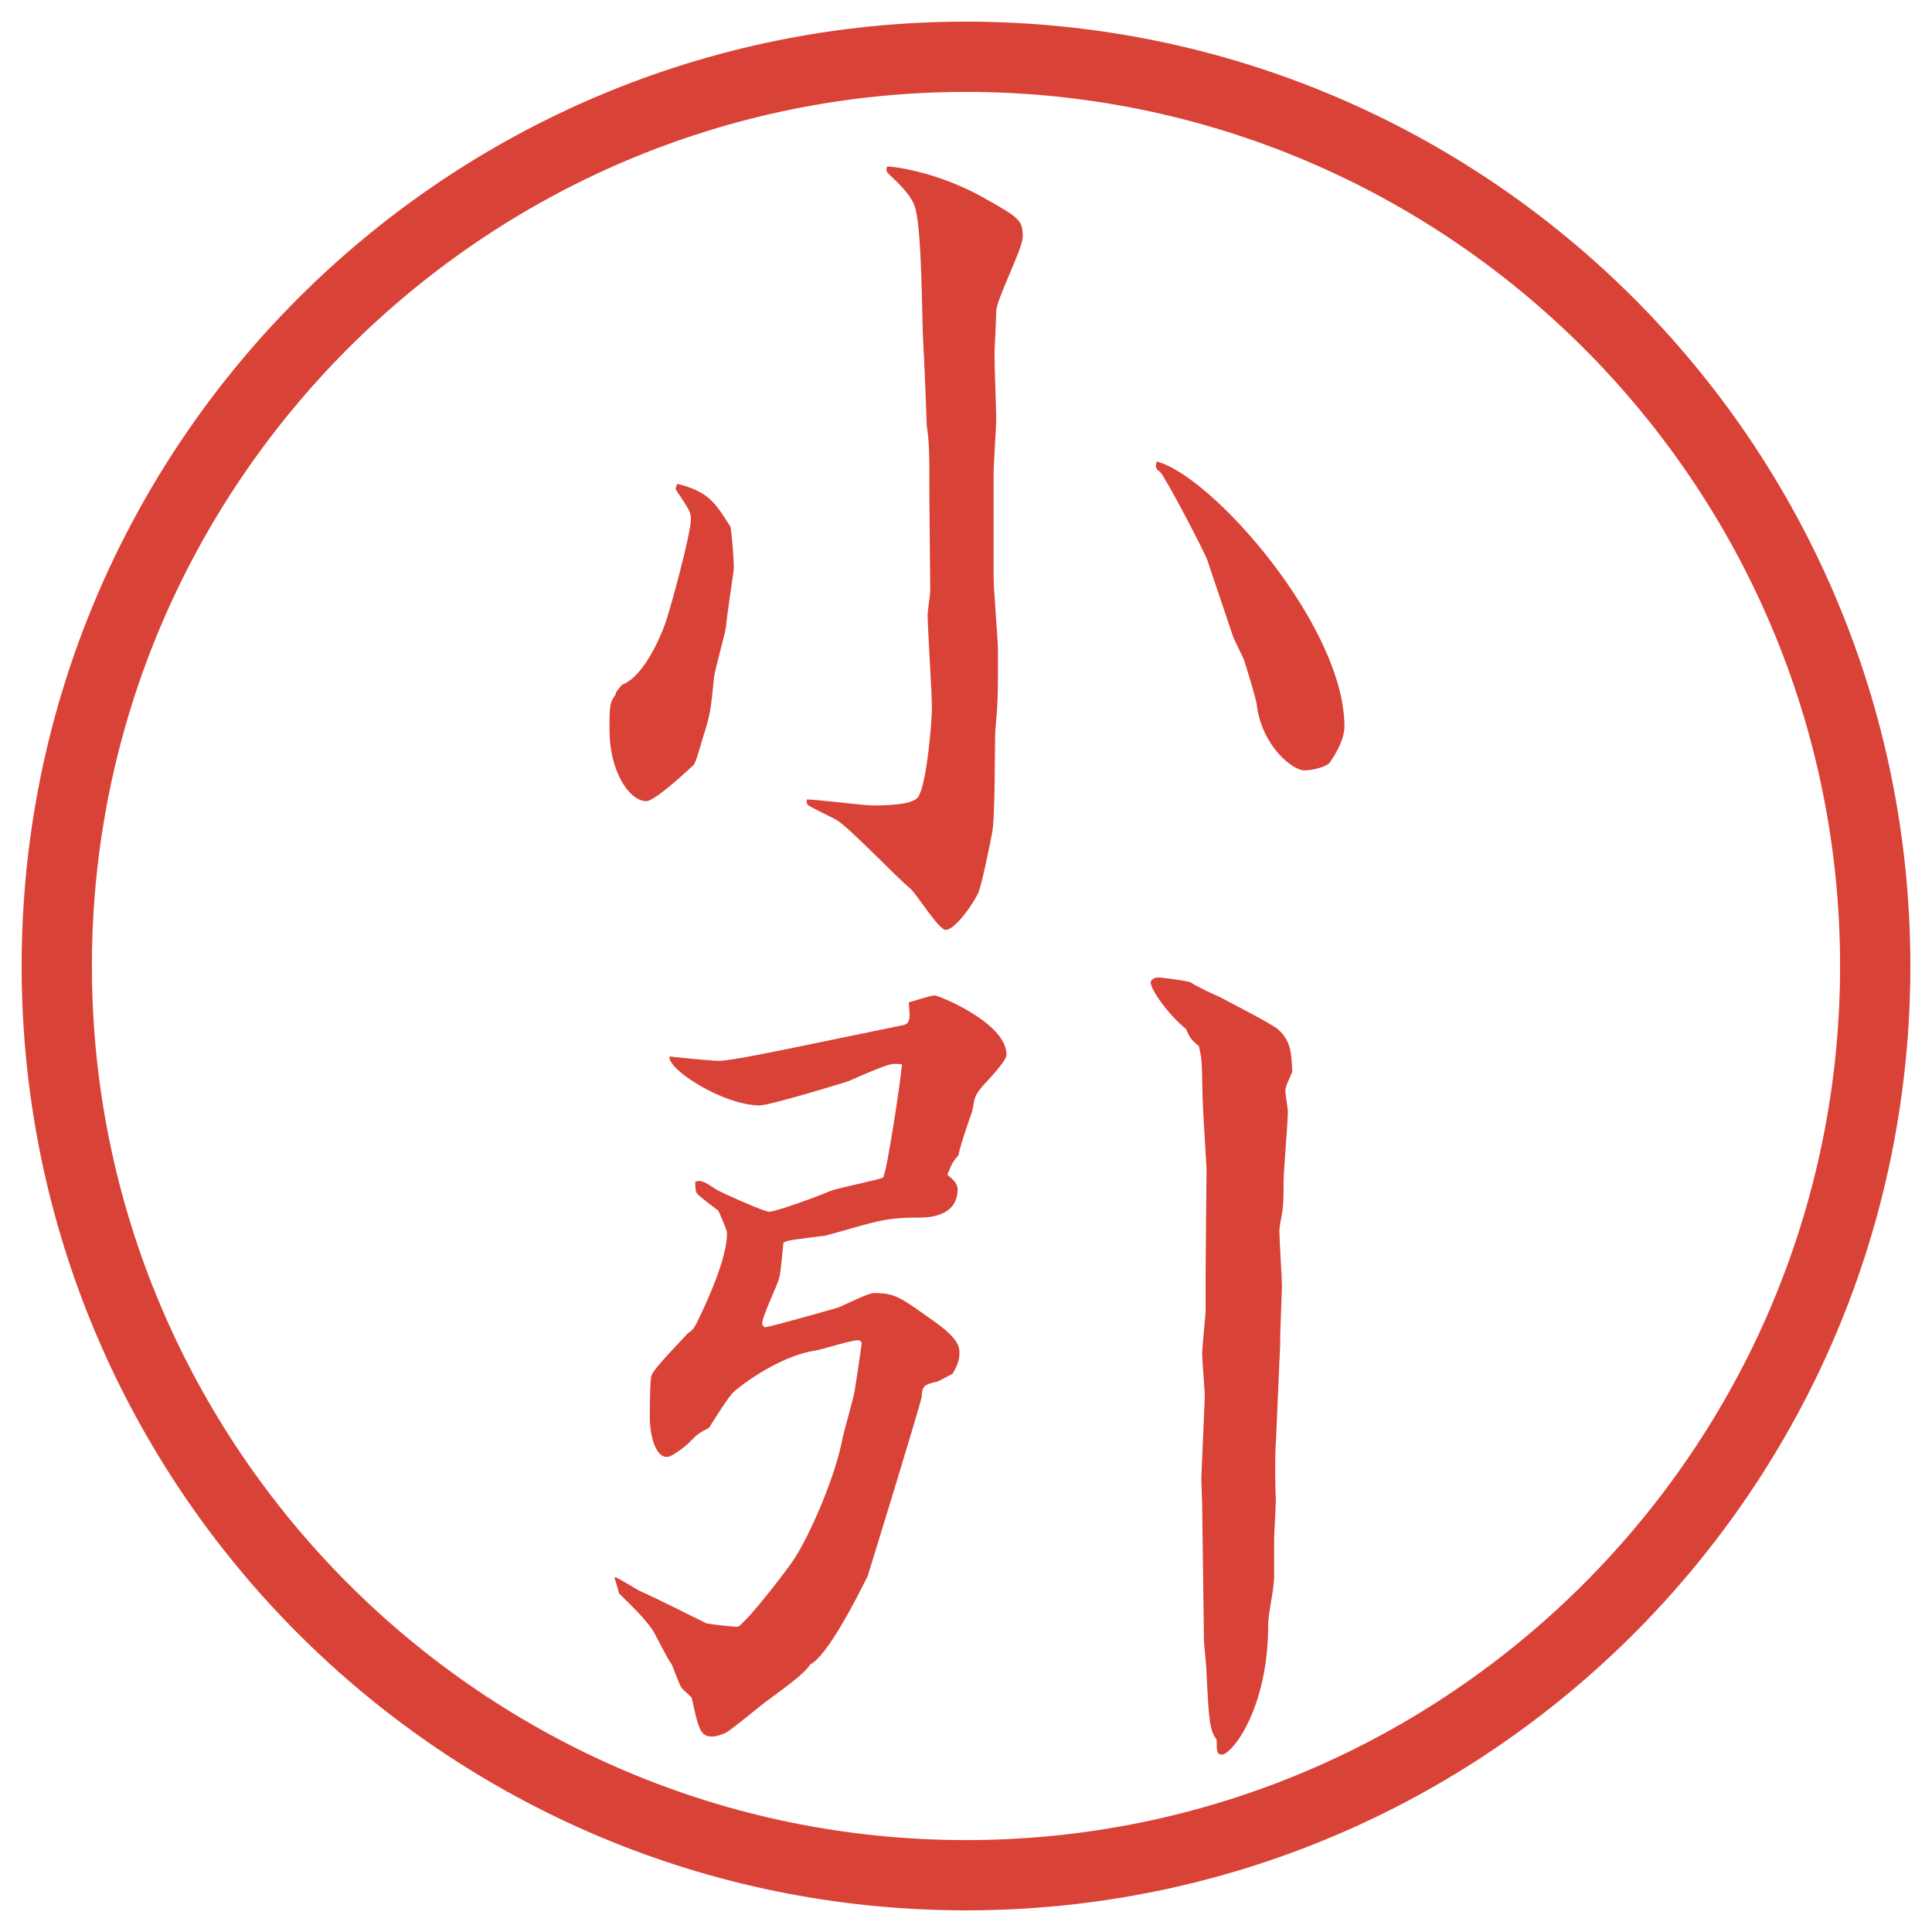
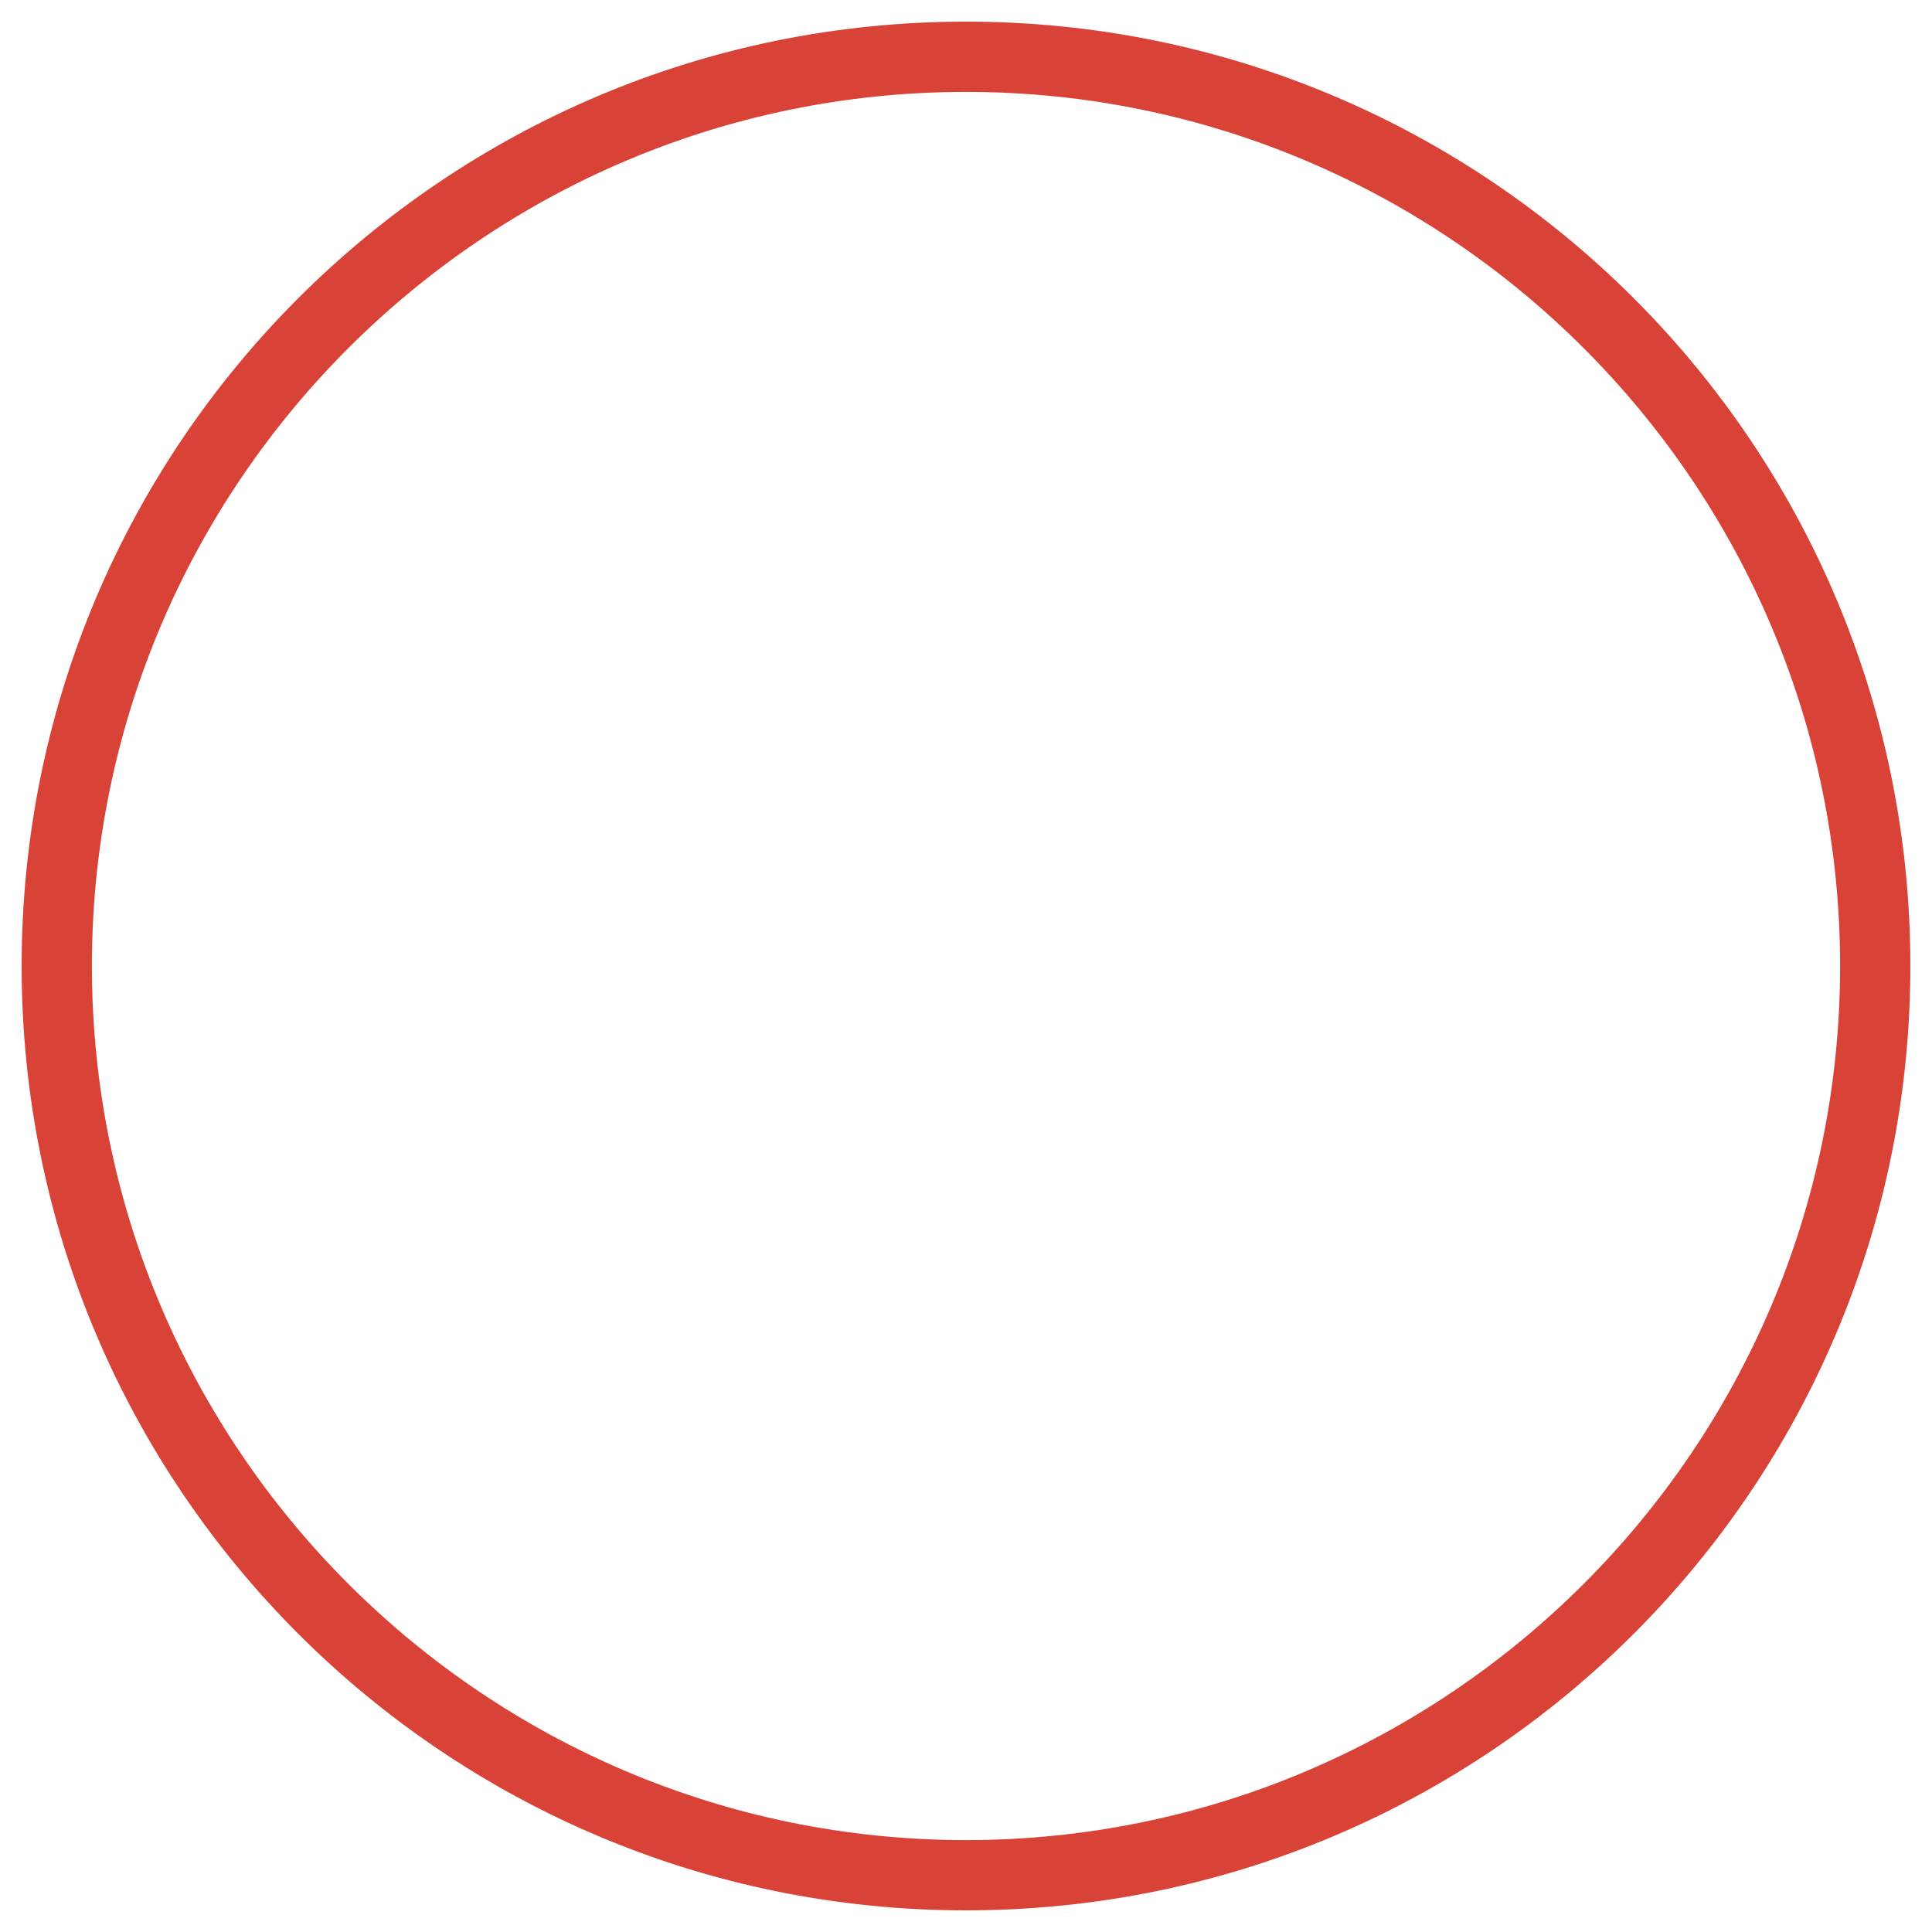
<svg xmlns="http://www.w3.org/2000/svg" id="_レイヤー_1" data-name="レイヤー_1" version="1.1" viewBox="0 0 27.496 27.496">
  <g id="_楕円形_1" data-name="楕円形_1">
    <path d="M13.748,1.308c6.859,0,12.44,5.581,12.44,12.44s-5.581,12.44-12.44,12.44S1.308,20.607,1.308,13.748,6.889,1.308,13.748,1.308M13.748.308C6.325.308.308,6.325.308,13.748s6.017,13.44,13.44,13.44,13.44-6.017,13.44-13.44S21.171.308,13.748.308h0Z" fill="#d94236" />
  </g>
  <g>
-     <path d="M9.638,6.886c.452.11.549.281.757.61.024.11.049.5.049.586,0,.049-.11.745-.11.83-.012.11-.159.61-.171.72-.049.476-.049.525-.171.903-.012.049-.098.342-.122.354-.171.159-.562.513-.671.513-.244,0-.525-.427-.525-1.013,0-.33,0-.391.085-.5,0-.024.012-.037.024-.061.037-.037.037-.049.073-.085.244-.085.488-.513.623-.903.098-.305.354-1.257.354-1.453,0-.098-.024-.134-.22-.427l.024-.073ZM13.227,7.082c0-.635,0-.781-.037-1.013,0-.049-.037-.977-.049-1.16-.024-.317-.012-1.733-.134-2.002-.073-.171-.256-.33-.342-.415-.037-.037-.049-.037-.049-.098l.012-.024c.11,0,.757.085,1.428.476.452.256.5.293.5.525,0,.171-.378.891-.378,1.062,0,.098-.024.525-.024.61,0,.208.024.769.024.928,0,.098-.037.647-.037.769v1.477c0,.171.062.891.062,1.038,0,.659,0,.732-.037,1.135-.012.232,0,1.27-.049,1.477-.024.134-.146.732-.195.842-.073.159-.33.525-.464.525-.098,0-.415-.513-.5-.586-.183-.146-.867-.867-1.05-.977-.061-.037-.403-.195-.415-.22-.012-.012-.012-.024-.012-.073.146,0,.806.085.94.085s.574,0,.647-.122c.122-.183.195-1.074.195-1.27,0-.208-.061-1.135-.061-1.318,0-.061.037-.293.037-.342l-.012-1.331ZM17.193,7.997c-.061-.171-.623-1.233-.684-1.282-.073-.049-.061-.073-.049-.146.77.183,2.674,2.332,2.674,3.772,0,.232-.208.513-.221.525-.072.061-.256.098-.354.098-.158,0-.598-.342-.672-.928,0-.061-.17-.61-.183-.647-.024-.061-.146-.293-.159-.342l-.354-1.05Z" fill="#d94236" />
-     <path d="M12.873,14.582c.061-.012.073-.085.073-.134,0-.037-.012-.159-.012-.183.061-.012.305-.098.366-.098s1.025.391,1.025.843c0,.098-.305.402-.354.463-.098.123-.098.135-.134.342-.037.098-.183.525-.195.623-.073.086-.098.122-.159.281.073.061.146.121.146.207,0,.402-.452.402-.525.402-.452,0-.574.037-1.05.172-.037.012-.256.072-.305.085-.476.062-.525.062-.598.098-.012.073-.037.427-.061.501-.024.109-.244.549-.244.658,0,.013.024.037.037.049.098-.012.916-.244,1.038-.28.049-.013.427-.208.513-.208.305,0,.366.049.879.416.342.244.342.365.342.439,0,.121-.049.207-.098.293l-.208.109c-.22.049-.22.073-.232.22-.012.098-.757,2.515-.769,2.552-.171.342-.574,1.135-.818,1.257-.085.134-.33.306-.574.488-.11.073-.537.439-.635.488-.061.024-.122.049-.183.049-.171,0-.195-.098-.293-.55-.012-.023-.134-.121-.146-.146-.037-.049-.122-.305-.146-.342-.061-.072-.232-.439-.281-.5-.061-.086-.159-.207-.464-.5,0-.037-.061-.195-.061-.232.061.012.317.184.378.207.146.062.903.439.928.452.061.013.354.049.452.049.183-.134.708-.83.781-.94.232-.342.61-1.208.708-1.758.024-.109.159-.573.171-.671.012-.062.098-.647.098-.659,0-.037-.024-.049-.061-.049-.098,0-.513.135-.598.146-.415.061-.903.366-1.16.586-.073.061-.305.439-.354.513-.134.073-.159.085-.256.183-.012.025-.256.232-.342.232-.183,0-.244-.366-.244-.549,0-.062,0-.55.024-.611.037-.109.488-.561.525-.609.073-.025.122-.146.159-.221.122-.256.391-.842.391-1.195,0-.049-.098-.257-.122-.318-.049-.036-.256-.195-.293-.231s-.037-.098-.037-.183c.085-.025.11-.013.317.121.037.025.659.306.732.306.098,0,.671-.208.867-.293.073-.036.745-.171.757-.195.061-.098.256-1.429.269-1.611-.037,0-.122-.013-.146,0-.11.013-.537.208-.623.244-.073.024-1.111.342-1.257.342-.513,0-1.318-.513-1.282-.696.464.049.659.062.696.062.171,0,.806-.134,1.172-.208l1.477-.305ZM18.158,20.515c-.013.171-.013.622,0,.817,0,.098-.025.501-.025.586v.514c0,.207-.085.512-.085.707,0,1.172-.513,1.832-.659,1.832-.073,0-.073-.049-.073-.208-.098-.146-.11-.231-.146-.977,0-.073-.036-.391-.036-.464l-.025-1.904-.012-.379.049-1.159c0-.098-.037-.524-.037-.61,0-.098.049-.562.049-.598v-.574l.013-1.465-.036-.61c-.049-.769,0-.854-.074-1.136-.121-.098-.134-.134-.183-.244-.257-.207-.501-.561-.501-.659,0-.049.062-.073.11-.073s.427.049.464.073c.061.049.354.183.415.208.062.037.781.402.83.464.183.171.183.342.195.599-.049.121-.098.195-.098.28,0,.024.036.257.036.28,0,.159-.061.843-.061.989,0,.134,0,.366-.024.476-.036.184-.036.208-.036.244,0,.123.036.66.036.77,0,.073-.024.659-.024.695,0,.159,0,.184-.012.391l-.049,1.136Z" fill="#d94236" />
-   </g>
+     </g>
</svg>